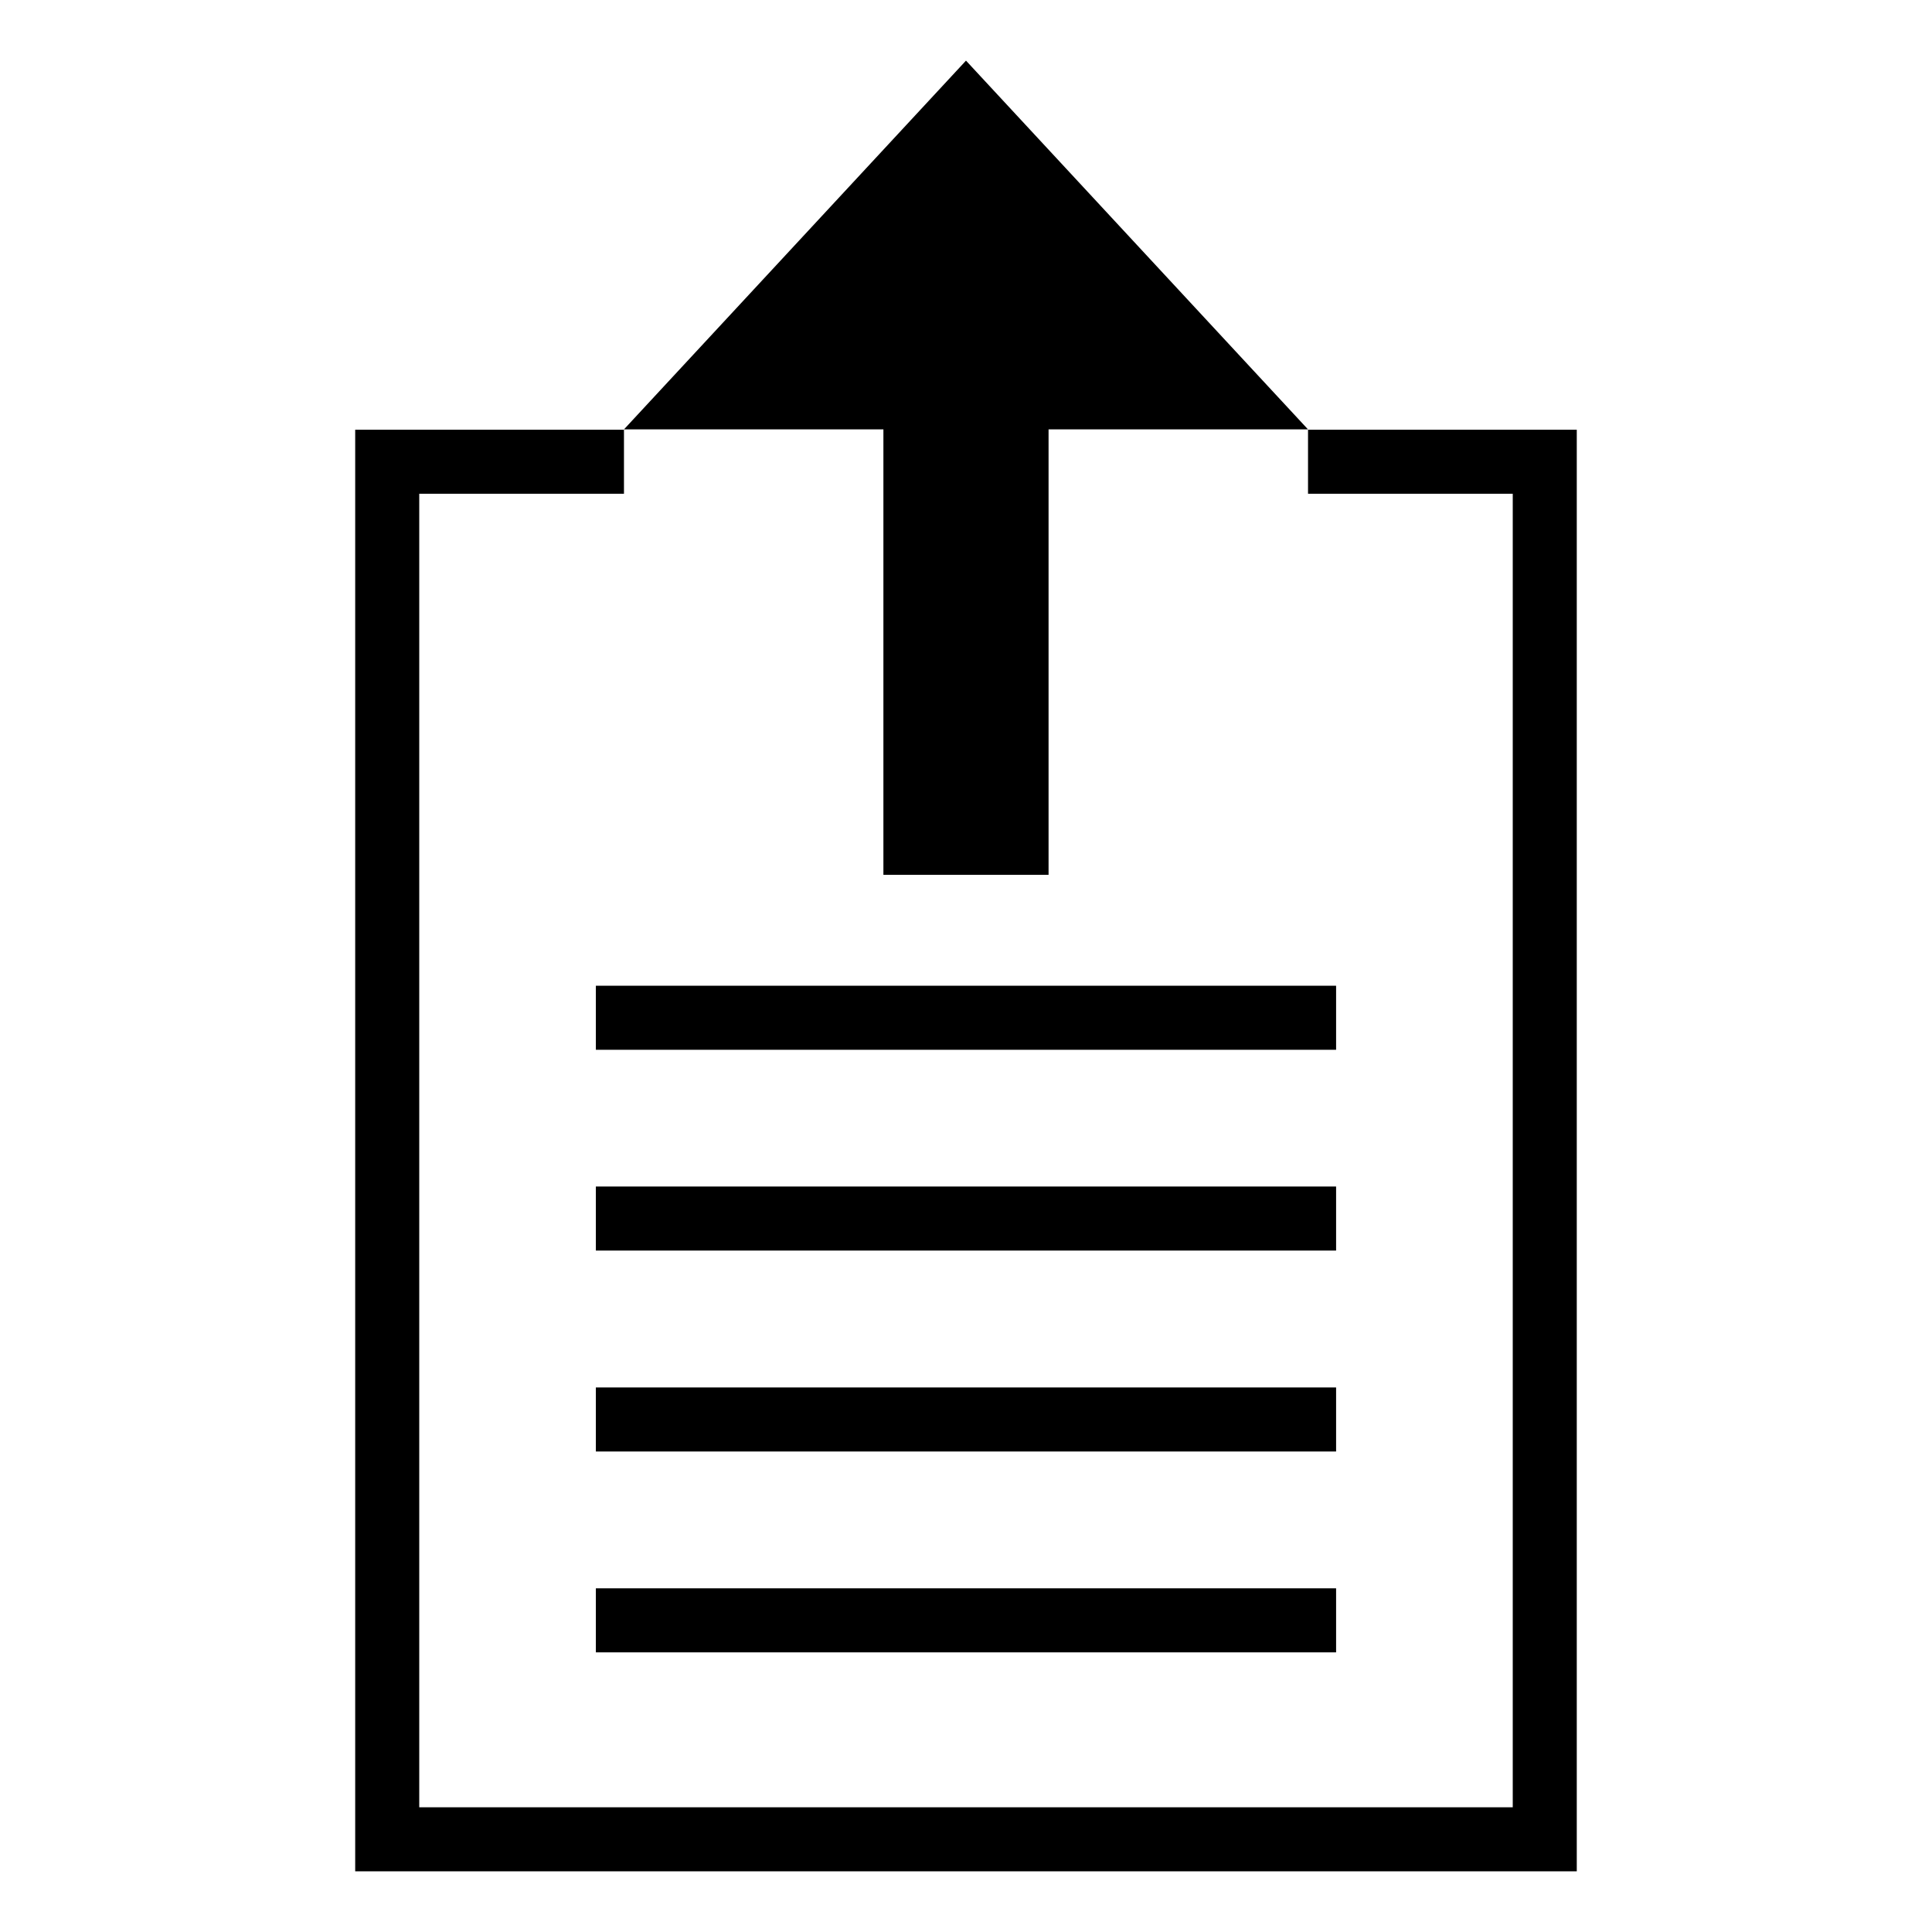
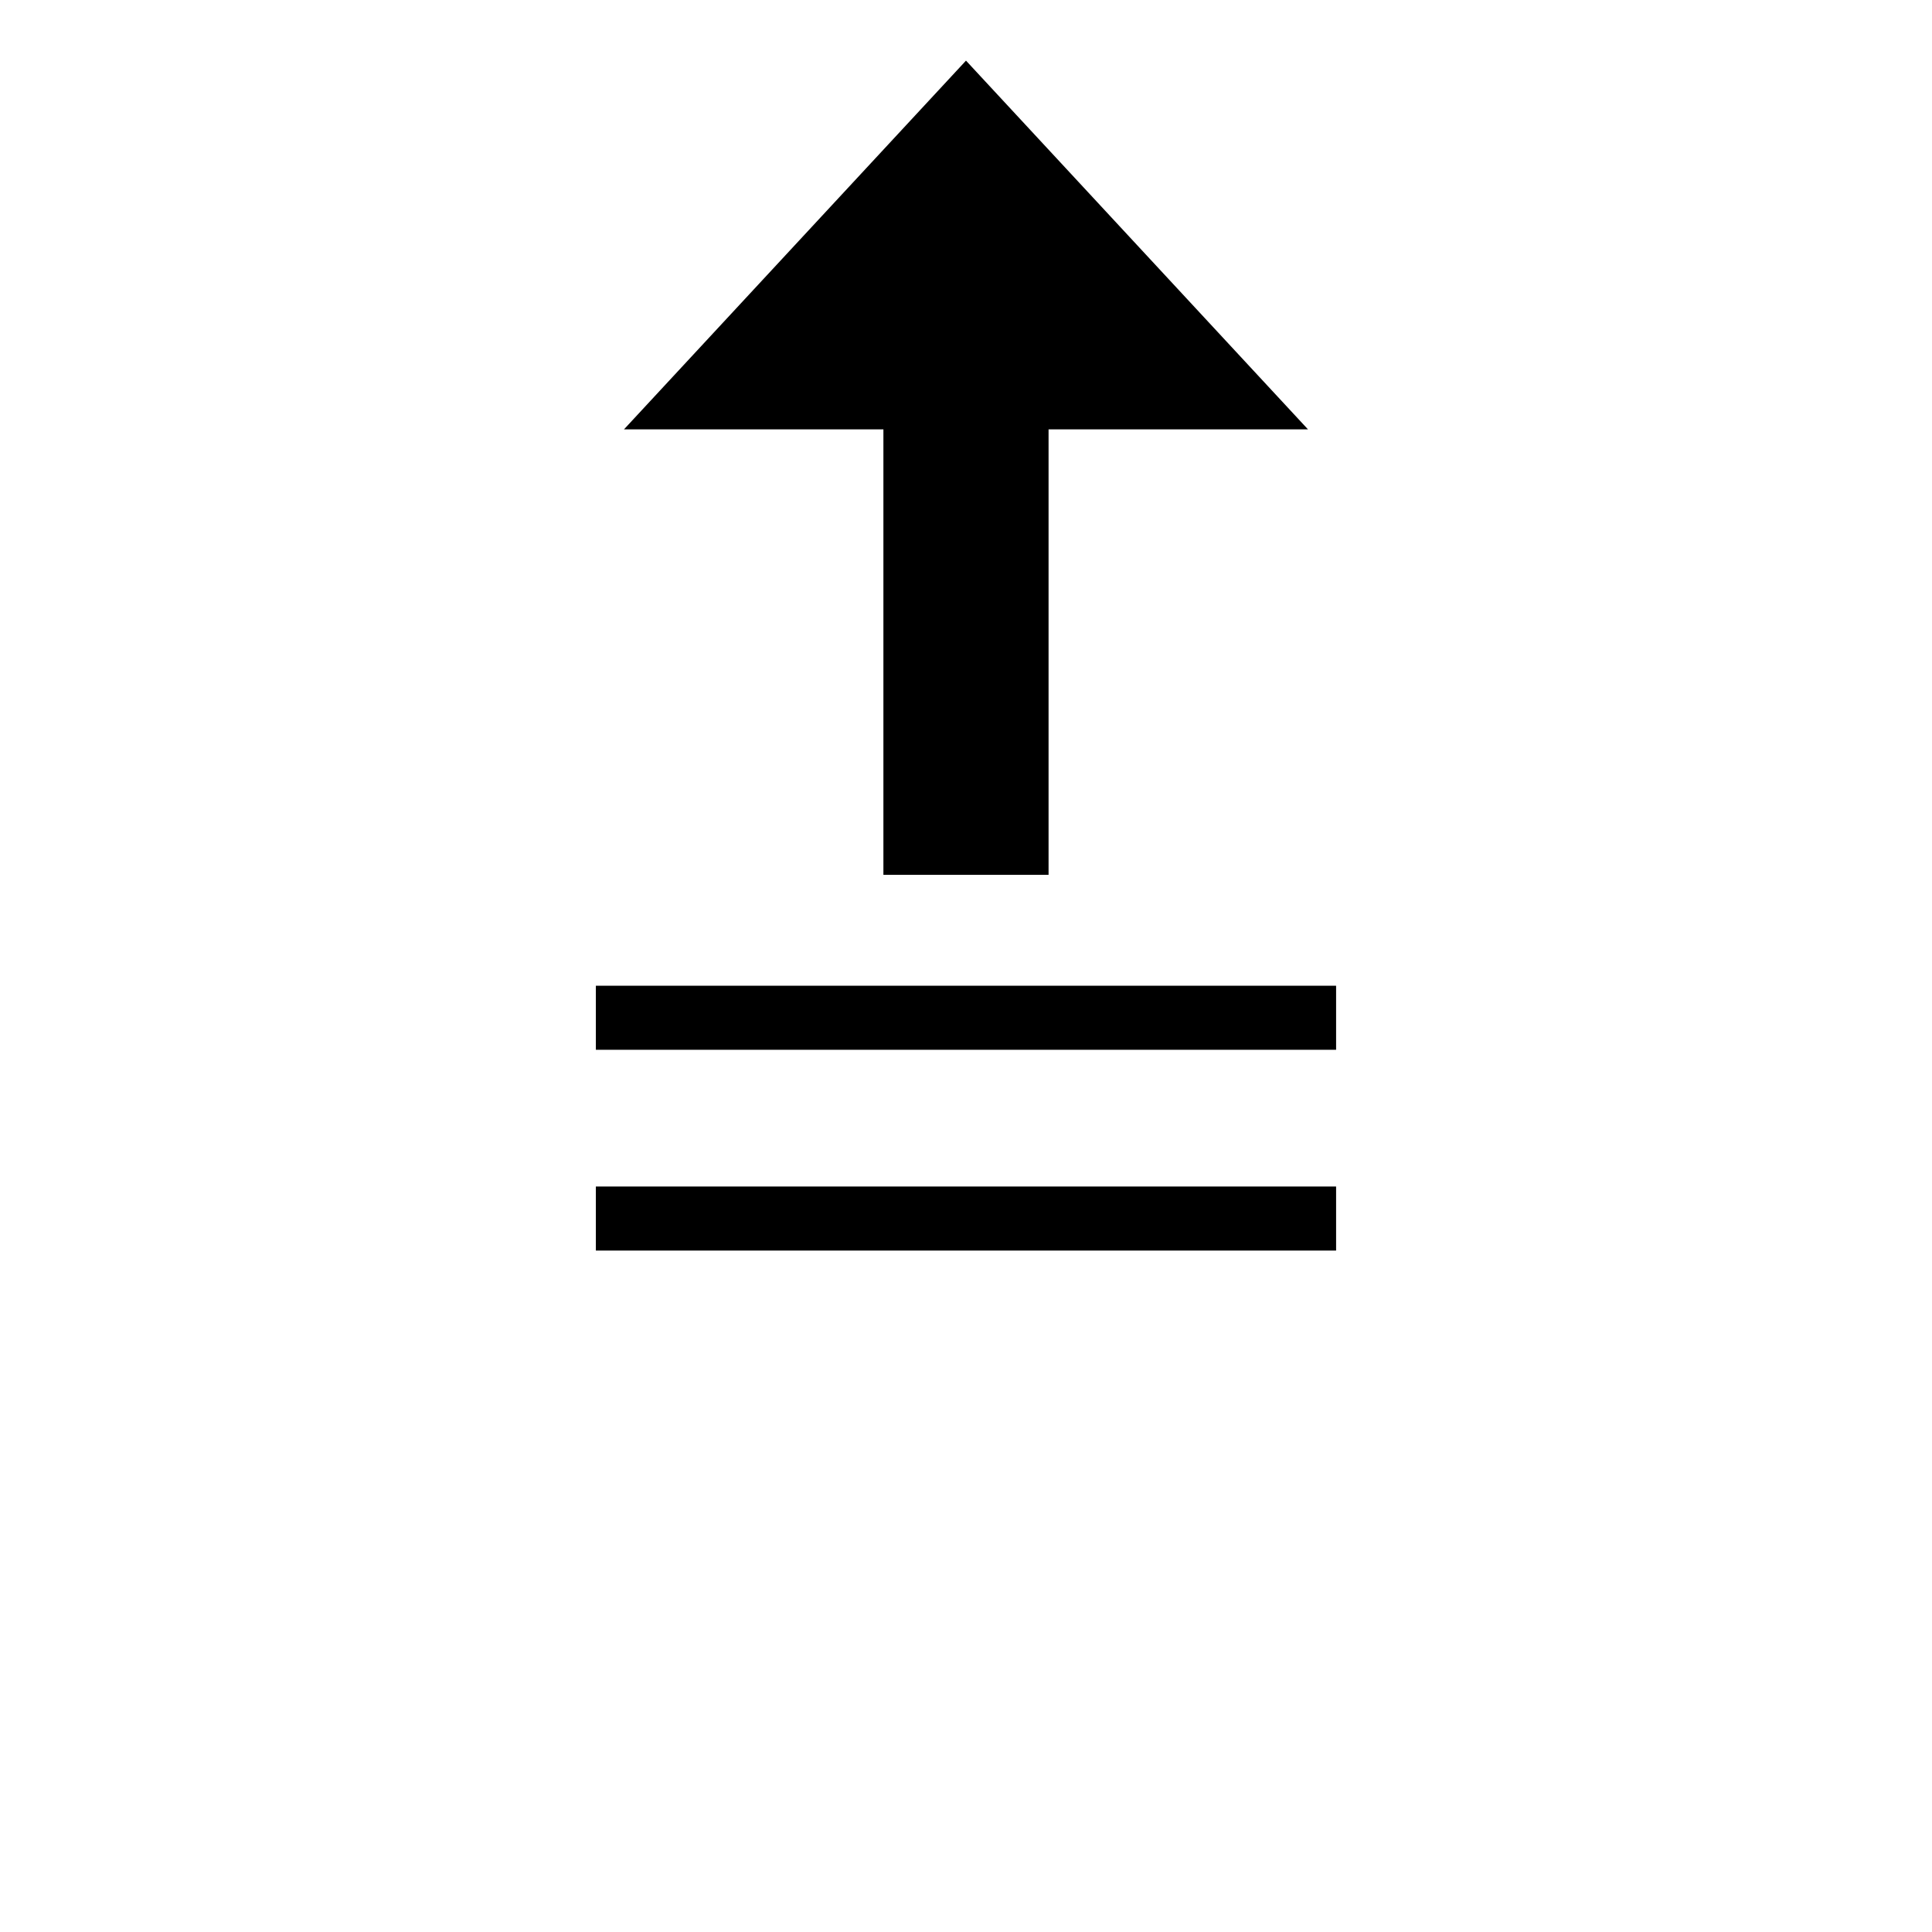
<svg xmlns="http://www.w3.org/2000/svg" fill="#000000" width="800px" height="800px" version="1.1" viewBox="144 144 512 512">
  <g>
-     <path d="m490.64 257.88v16.969h54.254v348.1h-289.79v-348.1h54.254v-16.969h-71.227v382.04h323.73v-382.04z" />
    <path d="m378.11 375.83h43.77v-118.04h68.754l-90.637-97.723-90.641 97.723h68.754z" />
-     <path d="m301.91 564.92h196.17v16.973h-196.17z" />
-     <path d="m301.91 511.69h196.17v16.973h-196.17z" />
    <path d="m301.91 458.44h196.17v16.973h-196.17z" />
    <path d="m301.91 405.23h196.17v16.973h-196.17z" />
  </g>
</svg>